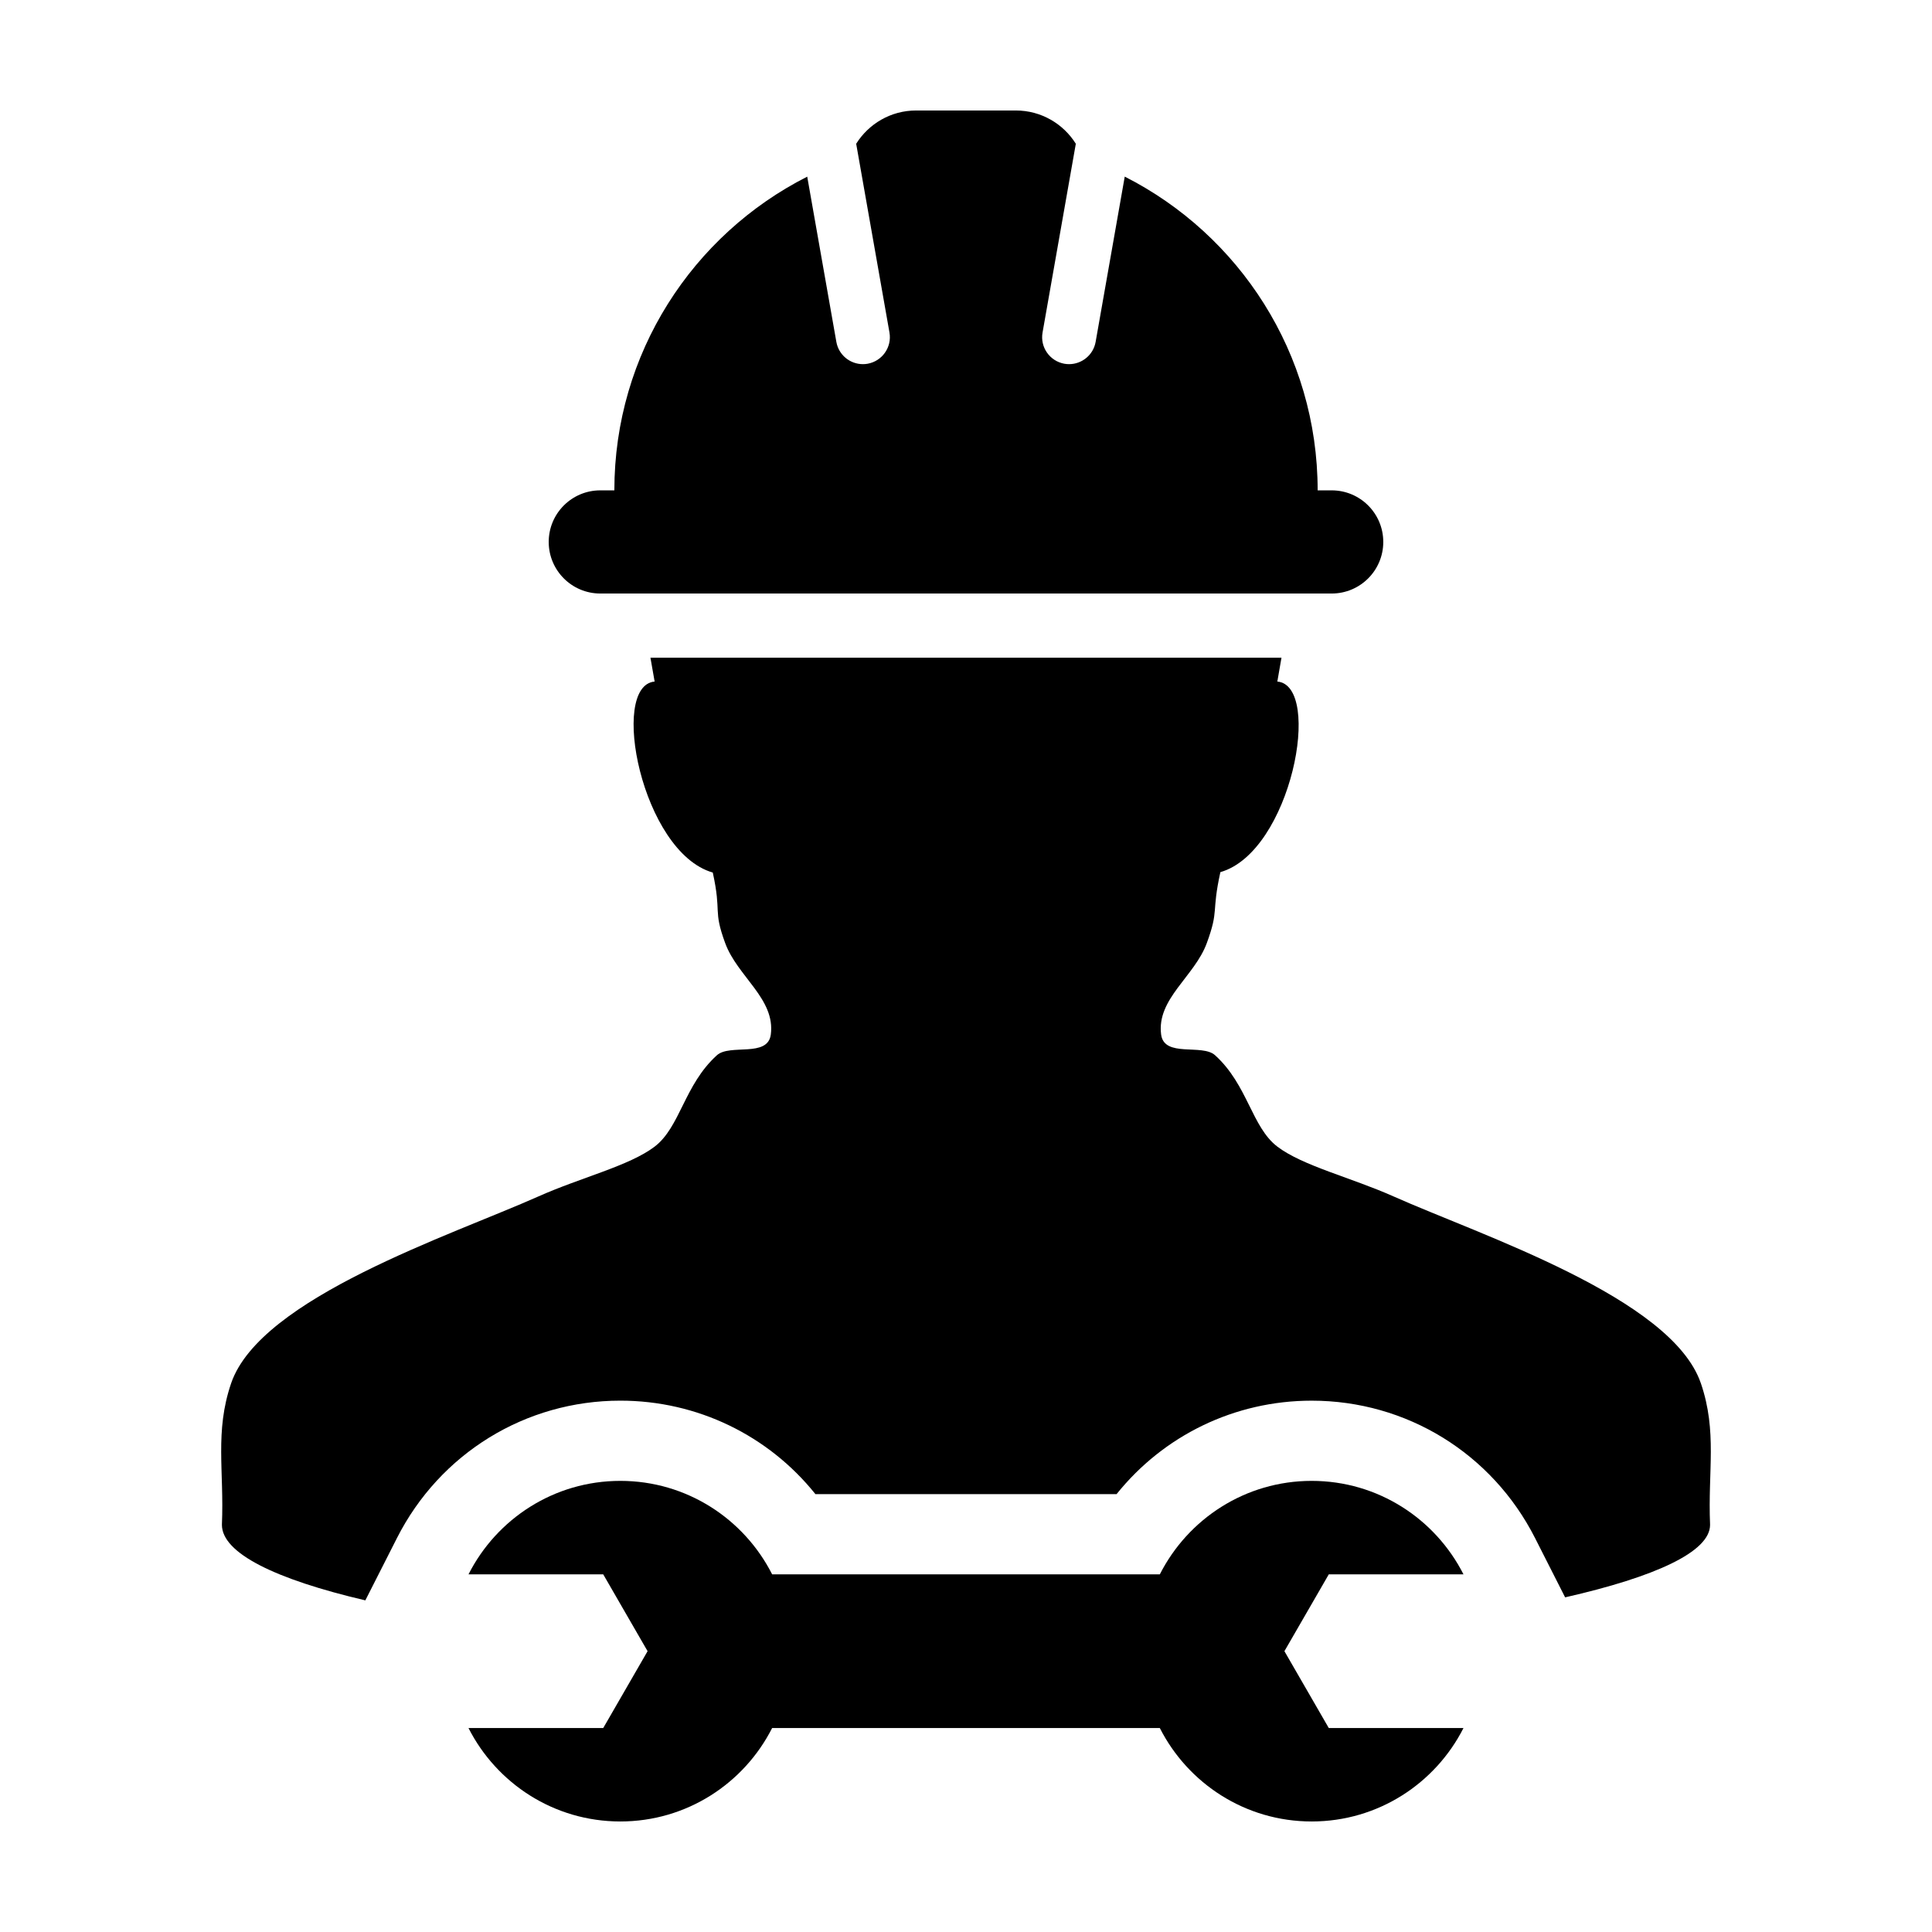
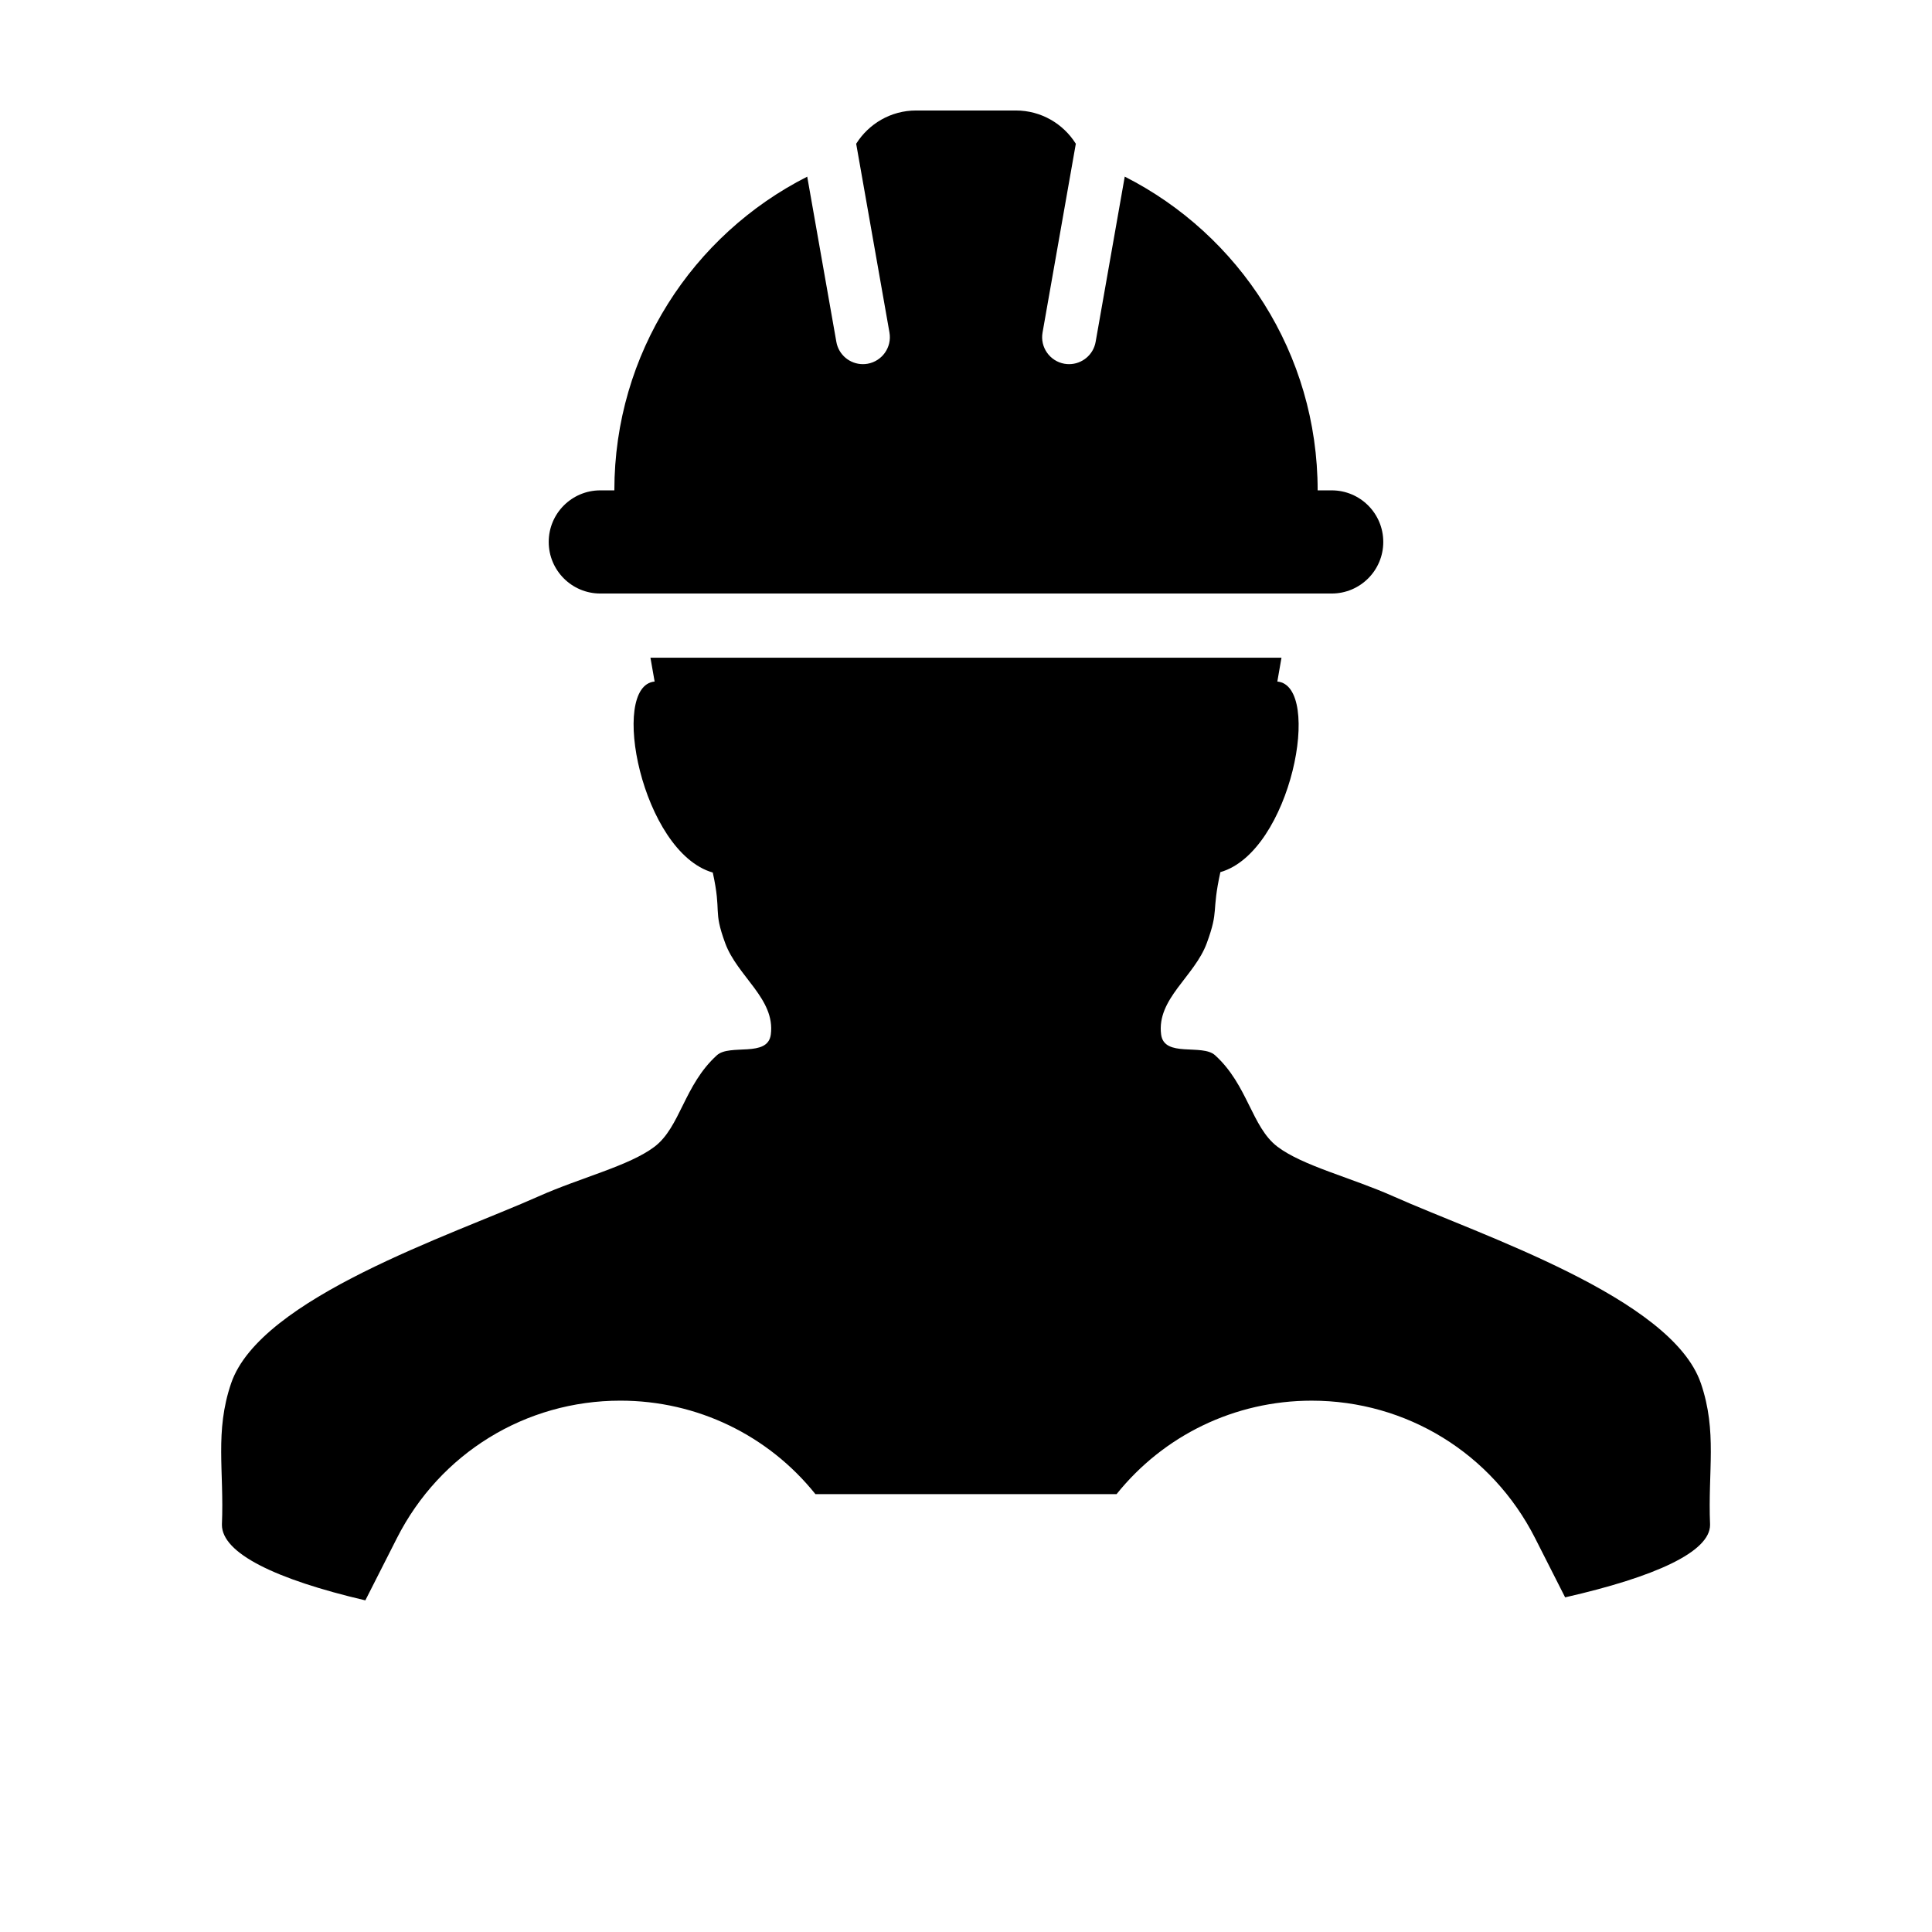
<svg xmlns="http://www.w3.org/2000/svg" fill="#000000" width="800px" height="800px" version="1.1" viewBox="144 144 512 512">
  <g>
    <path d="m594.74 510.57c-7.754-22.676-58.391-39.227-81.426-49.5-11.285-5.031-24.051-8.082-30.797-13.199-6.816-5.188-7.828-16.34-16.504-24.215-3.441-3.125-13.508 0.715-14.305-5.512-1.215-9.453 8.863-15.359 12.102-24.207 3.305-9.023 1.184-7.82 3.602-18.812 18.785-5.367 27.195-49.402 15.094-50.508 0.371-2.019 0.734-4.176 1.098-6.316h-167.23c0.363 2.144 0.734 4.293 1.109 6.316-12.102 1.109-3.387 45.246 15.41 50.617 2.41 10.988-0.012 9.684 3.293 18.707 3.238 8.848 13.312 14.758 12.09 24.207-0.805 6.223-10.855 2.387-14.297 5.512-8.68 7.875-9.691 19.02-16.5 24.215-6.746 5.117-19.523 8.156-30.809 13.199-23.027 10.273-73.656 26.824-81.414 49.5-4.387 12.855-1.832 23.207-2.445 37.422h0.012s-0.012 0.07-0.012 0.102c0 7.5 14.137 14.43 38.008 20.016l8.375-16.504c11.387-22.465 34.074-36.422 59.203-36.422 20.434 0 39.258 9.238 51.699 24.773l79.805 0.004c12.449-15.531 31.27-24.773 51.707-24.773 25.125 0 47.801 13.957 59.203 36.422l7.965 15.703c23.891-5.438 38.41-12.062 38.41-19.211 0-0.031-0.012-0.074-0.012-0.074l0.012-0.023c-0.605-14.227 1.949-24.578-2.441-37.438z" />
    <path d="m303.09 301.29h193.82c7.551 0 13.672-6.121 13.672-13.668 0-7.551-6.121-13.672-13.672-13.672h-3.719c0-36.32-20.801-67.762-51.121-83.145l-7.715 43.793c-0.605 3.465-3.633 5.906-7.031 5.906-0.414 0-0.828-0.035-1.246-0.105-3.883-0.695-6.481-4.394-5.789-8.281l8.816-50.02c-3.312-5.289-9.188-8.816-15.887-8.816h-26.449c-6.691 0-12.555 3.527-15.871 8.816l8.82 50.02c0.68 3.883-1.91 7.586-5.801 8.281-0.414 0.074-0.828 0.105-1.246 0.105-3.406 0-6.418-2.434-7.027-5.906l-7.719-43.781c-30.328 15.371-51.113 46.812-51.113 83.133h-3.727c-7.551 0-13.668 6.121-13.668 13.672 0.004 7.547 6.121 13.668 13.672 13.668z" />
-     <path d="m496.14 561.22h35.699c-7.453-14.688-22.641-24.773-40.234-24.773-17.582 0-32.789 10.086-40.238 24.773h-102.74c-7.445-14.688-22.645-24.773-40.23-24.773-17.594 0-32.797 10.086-40.238 24.773h35.703l4.535 7.859 7.219 12.5-7.219 12.508-4.535 7.859h-35.707c7.445 14.676 22.645 24.762 40.238 24.762 17.582 0 32.789-10.086 40.23-24.762h102.74c7.453 14.676 22.656 24.762 40.242 24.762 17.594 0 32.789-10.086 40.234-24.762h-35.699l-4.535-7.859-7.219-12.508 7.219-12.5z" />
  </g>
</svg>